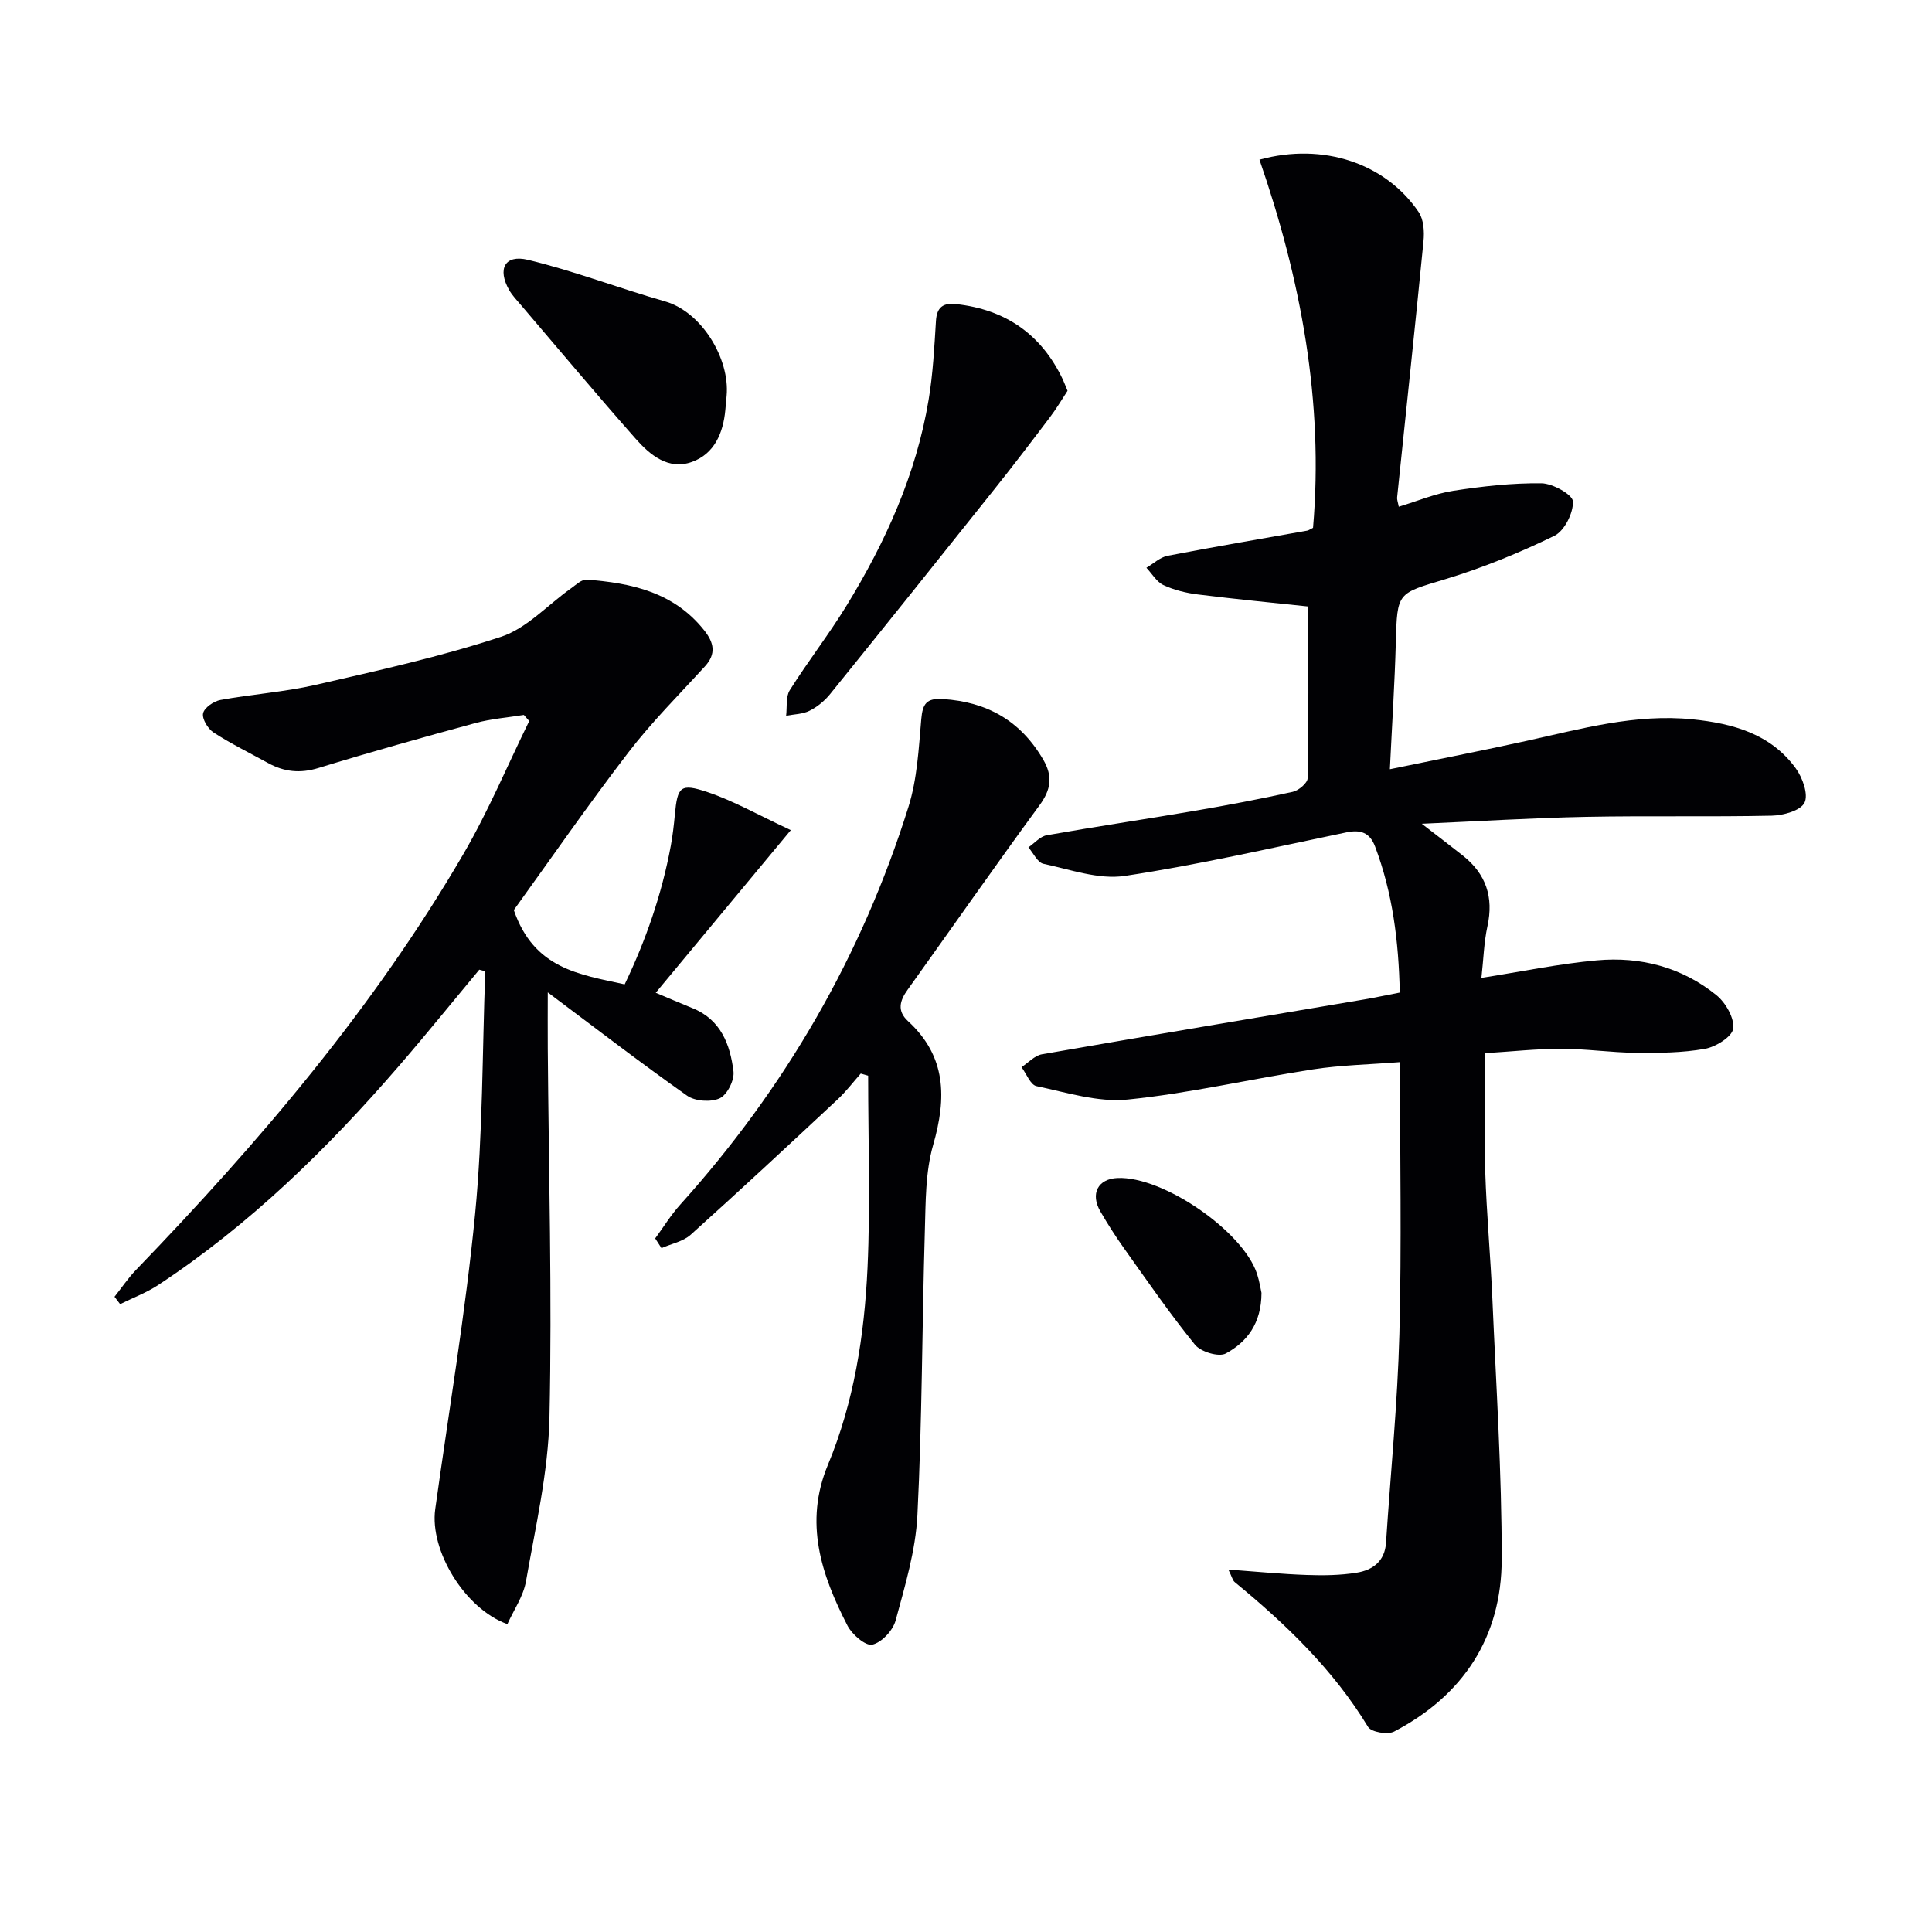
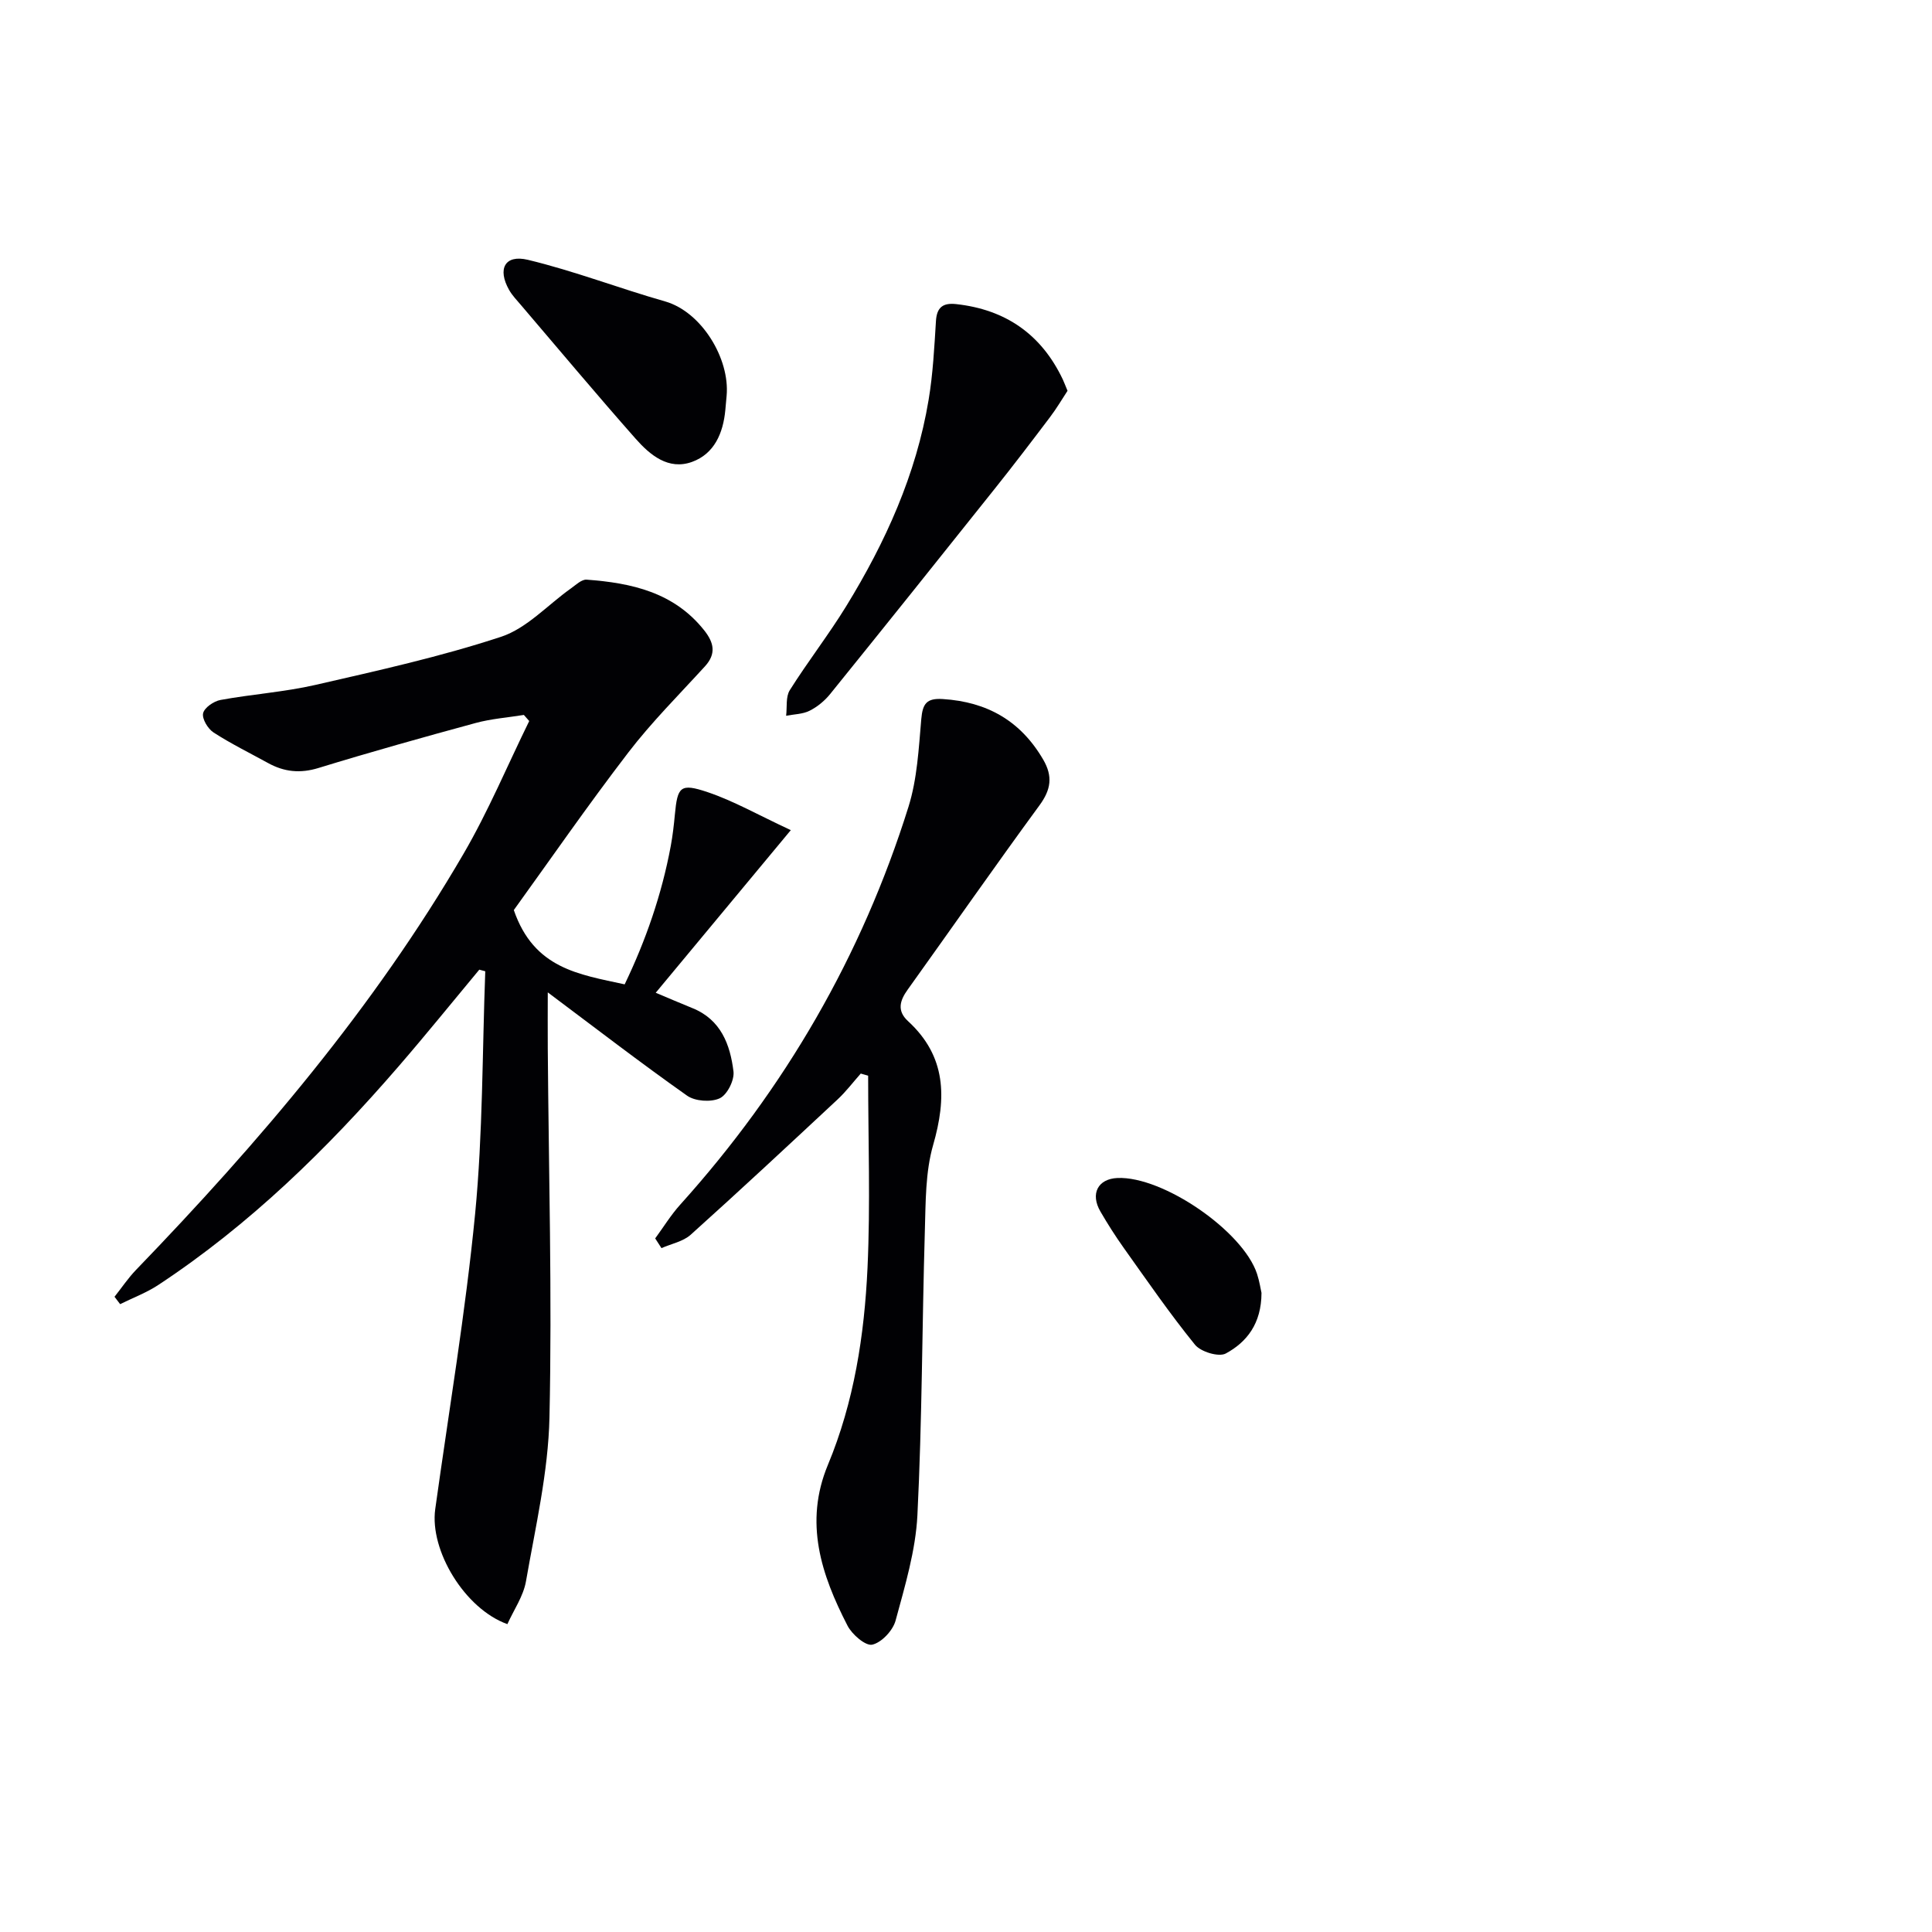
<svg xmlns="http://www.w3.org/2000/svg" enable-background="new 0 0 400 400" viewBox="0 0 400 400">
  <g fill="#010104">
-     <path d="m289.81 205.5c-.23-10.67-1.49-20.65-5.12-30.25-1.1-2.9-3.01-3.52-5.91-2.92-15.27 3.16-30.5 6.7-45.9 9.02-5.38.81-11.27-1.32-16.85-2.51-1.22-.26-2.09-2.22-3.11-3.4 1.26-.87 2.43-2.27 3.8-2.51 10.11-1.79 20.28-3.29 30.41-5.02 6.87-1.17 13.72-2.47 20.52-3.97 1.22-.27 3.06-1.82 3.08-2.81.22-11.78.14-23.56.14-35.56-7.07-.75-14.96-1.51-22.82-2.49-2.44-.3-4.95-.91-7.16-1.94-1.43-.67-2.37-2.36-3.54-3.59 1.46-.85 2.82-2.18 4.39-2.48 9.61-1.86 19.26-3.49 28.9-5.21.3-.05.57-.27 1.21-.58 2.25-26.13-2.53-51.5-11.09-76.22 13.24-3.64 26.15.79 32.96 10.85 1.05 1.55 1.2 4.05 1 6.03-1.73 17.69-3.63 35.36-5.46 53.04-.05.47.16.96.34 1.93 3.83-1.15 7.48-2.71 11.29-3.3 6.03-.93 12.16-1.62 18.25-1.55 2.32.03 6.45 2.34 6.52 3.75.1 2.39-1.77 6.12-3.86 7.13-7.27 3.53-14.83 6.63-22.56 8.97-9.95 3.01-9.96 2.62-10.25 13.1-.23 8.45-.78 16.89-1.23 26.25 9.92-2.05 19.11-3.85 28.25-5.86 11.35-2.5 22.58-5.67 34.41-4.47 8.35.85 16.17 3 21.37 10.14 1.41 1.93 2.66 5.43 1.81 7.13-.83 1.65-4.41 2.63-6.81 2.68-12.78.27-25.58-.01-38.37.24-11.09.22-22.17.91-34.06 1.43 3.19 2.47 5.88 4.51 8.52 6.6 4.77 3.79 6.4 8.59 5.08 14.61-.73 3.36-.82 6.87-1.25 10.7 8.38-1.31 16.1-2.93 23.9-3.63 9.05-.82 17.61 1.42 24.76 7.21 1.91 1.55 3.74 4.74 3.47 6.92-.21 1.67-3.61 3.8-5.86 4.19-4.68.83-9.54.87-14.33.82-5.14-.05-10.28-.83-15.42-.83s-10.27.57-15.78.91c0 8.37-.2 16.45.05 24.52.28 8.8 1.1 17.58 1.48 26.38.77 17.95 1.95 35.9 1.93 53.85-.02 16.1-7.92 28.2-22.27 35.7-1.34.7-4.73.12-5.39-.95-7.21-11.88-17.01-21.28-27.61-29.99-.44-.36-.57-1.09-1.32-2.6 5.89.43 11.05.94 16.22 1.12 3.44.12 6.95.08 10.34-.47 3.29-.53 5.83-2.34 6.08-6.2.94-14.41 2.39-28.81 2.77-43.24.48-18.46.12-36.93.12-56.27-6.33.5-12.26.61-18.07 1.51-12.79 1.96-25.47 4.95-38.31 6.24-6.15.62-12.64-1.47-18.88-2.78-1.25-.26-2.08-2.56-3.1-3.93 1.4-.91 2.71-2.39 4.22-2.66 22.23-3.88 44.5-7.59 66.75-11.36 2.29-.39 4.54-.88 7.35-1.42z" />
    <path d="m106.38 188.42c4.17 12.15 13.5 13.31 22.95 15.38 4.33-9 7.68-18.58 9.55-28.68.39-2.12.64-4.28.84-6.43.55-5.83 1.11-6.59 6.77-4.69 5.41 1.82 10.46 4.72 17.24 7.87-9.9 11.91-18.94 22.8-27.97 33.67 2.46 1.03 5.03 2.14 7.62 3.19 5.89 2.38 7.8 7.56 8.48 13.1.22 1.8-1.3 4.84-2.85 5.56-1.82.85-5.1.62-6.75-.54-9.75-6.88-19.2-14.17-28.85-21.39 0 3.56-.03 7.58 0 11.6.19 25.47.91 50.95.35 76.41-.25 11.34-2.9 22.66-4.86 33.91-.54 3.11-2.55 5.97-3.85 8.88-8.82-3.15-16.13-15.26-14.94-23.81 2.83-20.38 6.27-40.7 8.26-61.16 1.61-16.64 1.47-33.46 2.1-50.2-.41-.11-.83-.22-1.24-.33-5.58 6.7-11.05 13.48-16.75 20.07-14.75 17.06-30.79 32.74-49.71 45.21-2.44 1.61-5.26 2.66-7.9 3.97-.39-.51-.78-1.02-1.16-1.53 1.48-1.86 2.81-3.86 4.45-5.56 25.49-26.43 49.24-54.27 67.79-86.12 5.14-8.82 9.11-18.33 13.62-27.52-.37-.42-.74-.84-1.11-1.26-3.34.54-6.75.79-9.99 1.67-10.88 2.96-21.74 6-32.52 9.31-3.8 1.17-7.11.82-10.45-1.02-3.78-2.08-7.67-3.99-11.29-6.33-1.17-.76-2.41-2.82-2.16-3.97.25-1.16 2.21-2.51 3.6-2.76 6.53-1.2 13.21-1.64 19.67-3.12 12.9-2.96 25.88-5.83 38.42-9.96 5.34-1.76 9.66-6.61 14.47-10.02 1.02-.72 2.2-1.88 3.23-1.81 9.31.68 18.12 2.62 24.37 10.51 2 2.53 2.52 4.83.15 7.43-5.37 5.89-11.06 11.56-15.9 17.88-8.49 11.07-16.43 22.55-23.68 32.59z" />
    <path d="m135.65 256.4c1.72-2.34 3.25-4.85 5.19-7 21.68-24.07 37.59-51.49 47.26-82.39 1.8-5.76 2.11-12.04 2.64-18.13.28-3.17 1.08-4.37 4.46-4.15 9.18.58 16.1 4.51 20.78 12.53 2.03 3.48 1.62 6.22-.77 9.48-9.24 12.61-18.18 25.44-27.29 38.16-1.63 2.27-2.25 4.38.08 6.52 7.95 7.3 8 15.88 5.2 25.63-1.62 5.63-1.54 11.82-1.72 17.78-.58 19.63-.56 39.28-1.54 58.88-.37 7.34-2.58 14.65-4.52 21.82-.56 2.05-2.89 4.54-4.83 4.98-1.38.31-4.18-2.1-5.12-3.93-5.43-10.54-9.04-21.34-4.06-33.3 5.42-13.02 7.55-26.85 8.2-40.79.61-13.23.13-26.52.13-39.78-.51-.15-1.02-.3-1.53-.44-1.59 1.79-3.05 3.73-4.8 5.36-10.08 9.4-20.16 18.8-30.41 28.01-1.57 1.41-4.01 1.87-6.05 2.77-.44-.67-.87-1.34-1.3-2.01z" />
    <path d="m221.02 80.91c-1.09 1.66-2.25 3.64-3.63 5.46-3.8 5.03-7.62 10.04-11.55 14.96-11.28 14.16-22.6 28.3-33.98 42.38-1.13 1.39-2.64 2.64-4.24 3.44-1.43.72-3.22.72-4.86 1.04.22-1.79-.11-3.92.76-5.3 3.71-5.9 8.02-11.43 11.67-17.37 8.13-13.24 14.5-27.28 17.07-42.74.9-5.38 1.18-10.88 1.52-16.34.18-2.88 1.52-3.77 4.17-3.48 10.26 1.12 17.67 6.27 22.1 15.62.28.61.51 1.23.97 2.33z" />
    <path d="m150.44 81.93c-.09.99-.17 1.99-.27 2.98-.45 4.77-2.28 9.05-6.89 10.72-4.89 1.77-8.7-1.42-11.7-4.82-8.04-9.1-15.83-18.41-23.72-27.65-.86-1.01-1.81-1.99-2.46-3.14-2.45-4.33-.89-7.37 3.88-6.23 9.62 2.31 18.92 5.91 28.44 8.62 7.53 2.16 13.41 11.83 12.72 19.52z" />
    <path d="m261.18 267.68c-.02 6.37-3.05 10.2-7.4 12.55-1.45.78-5.19-.35-6.38-1.83-5.22-6.43-9.92-13.27-14.73-20.02-1.73-2.43-3.33-4.95-4.83-7.53-2.16-3.7-.53-6.79 3.54-6.96 9.39-.39 25.97 10.98 28.88 19.86.51 1.57.75 3.21.92 3.93z" />
  </g>
</svg>